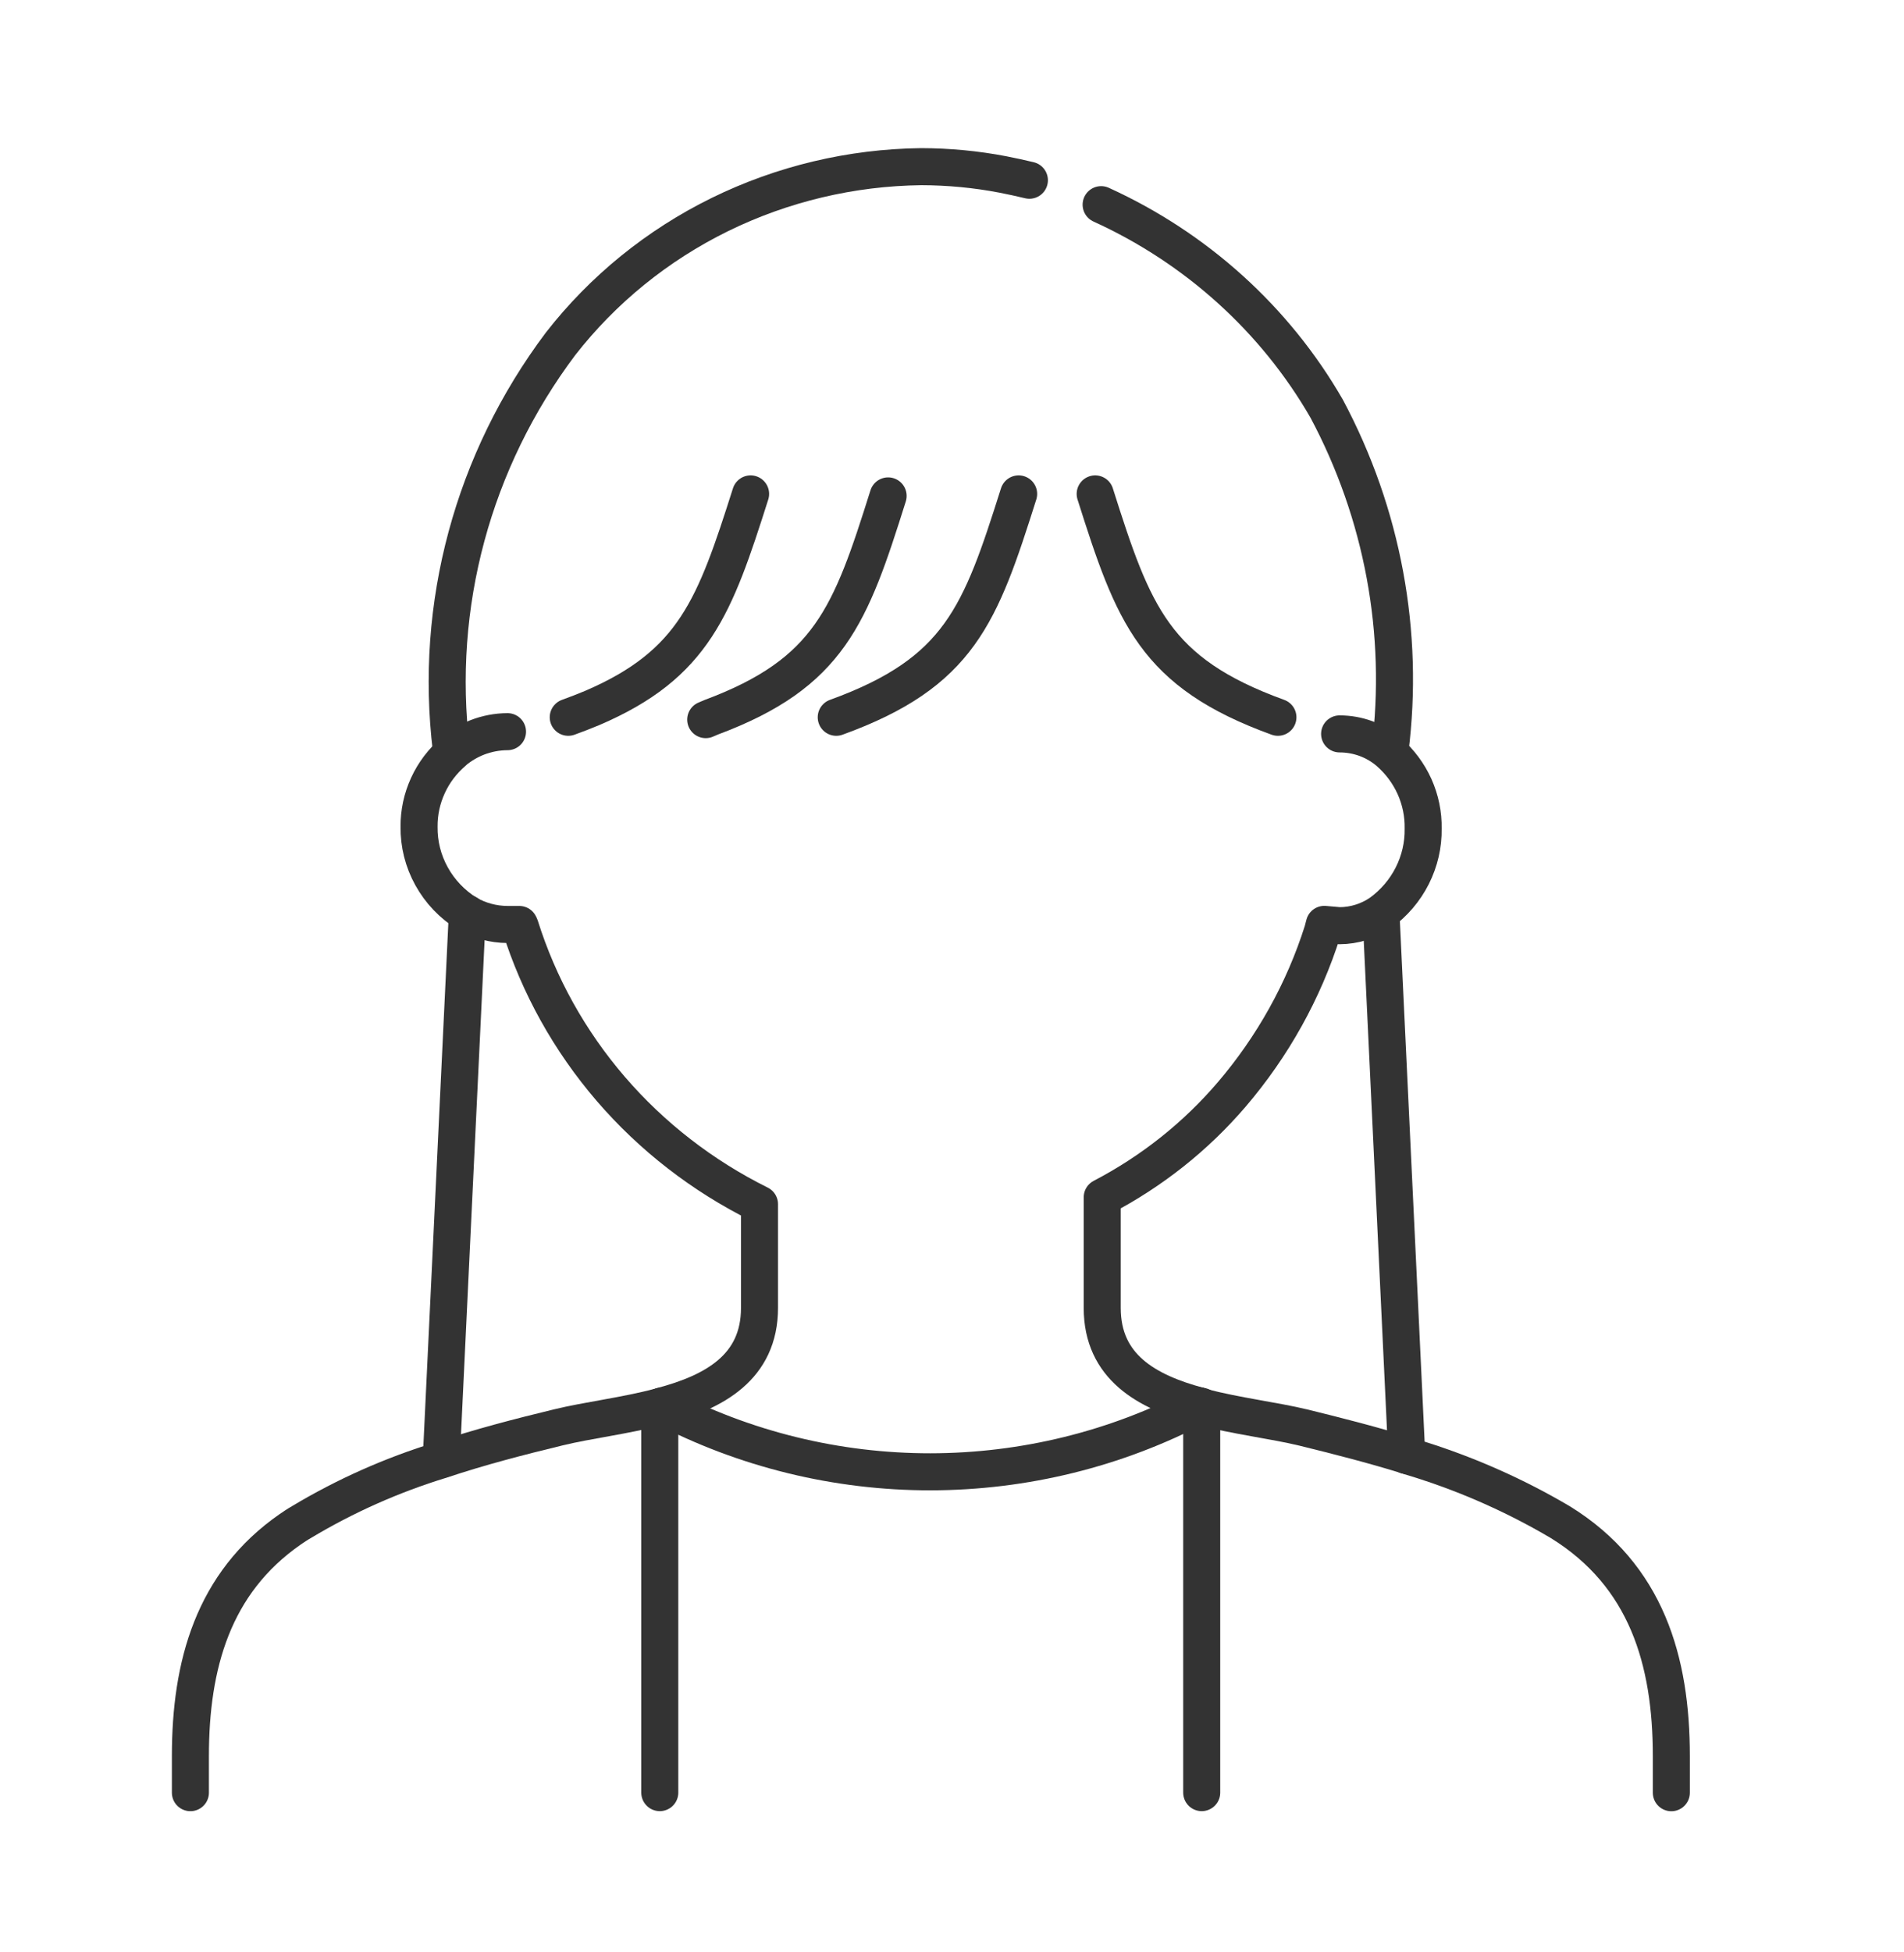
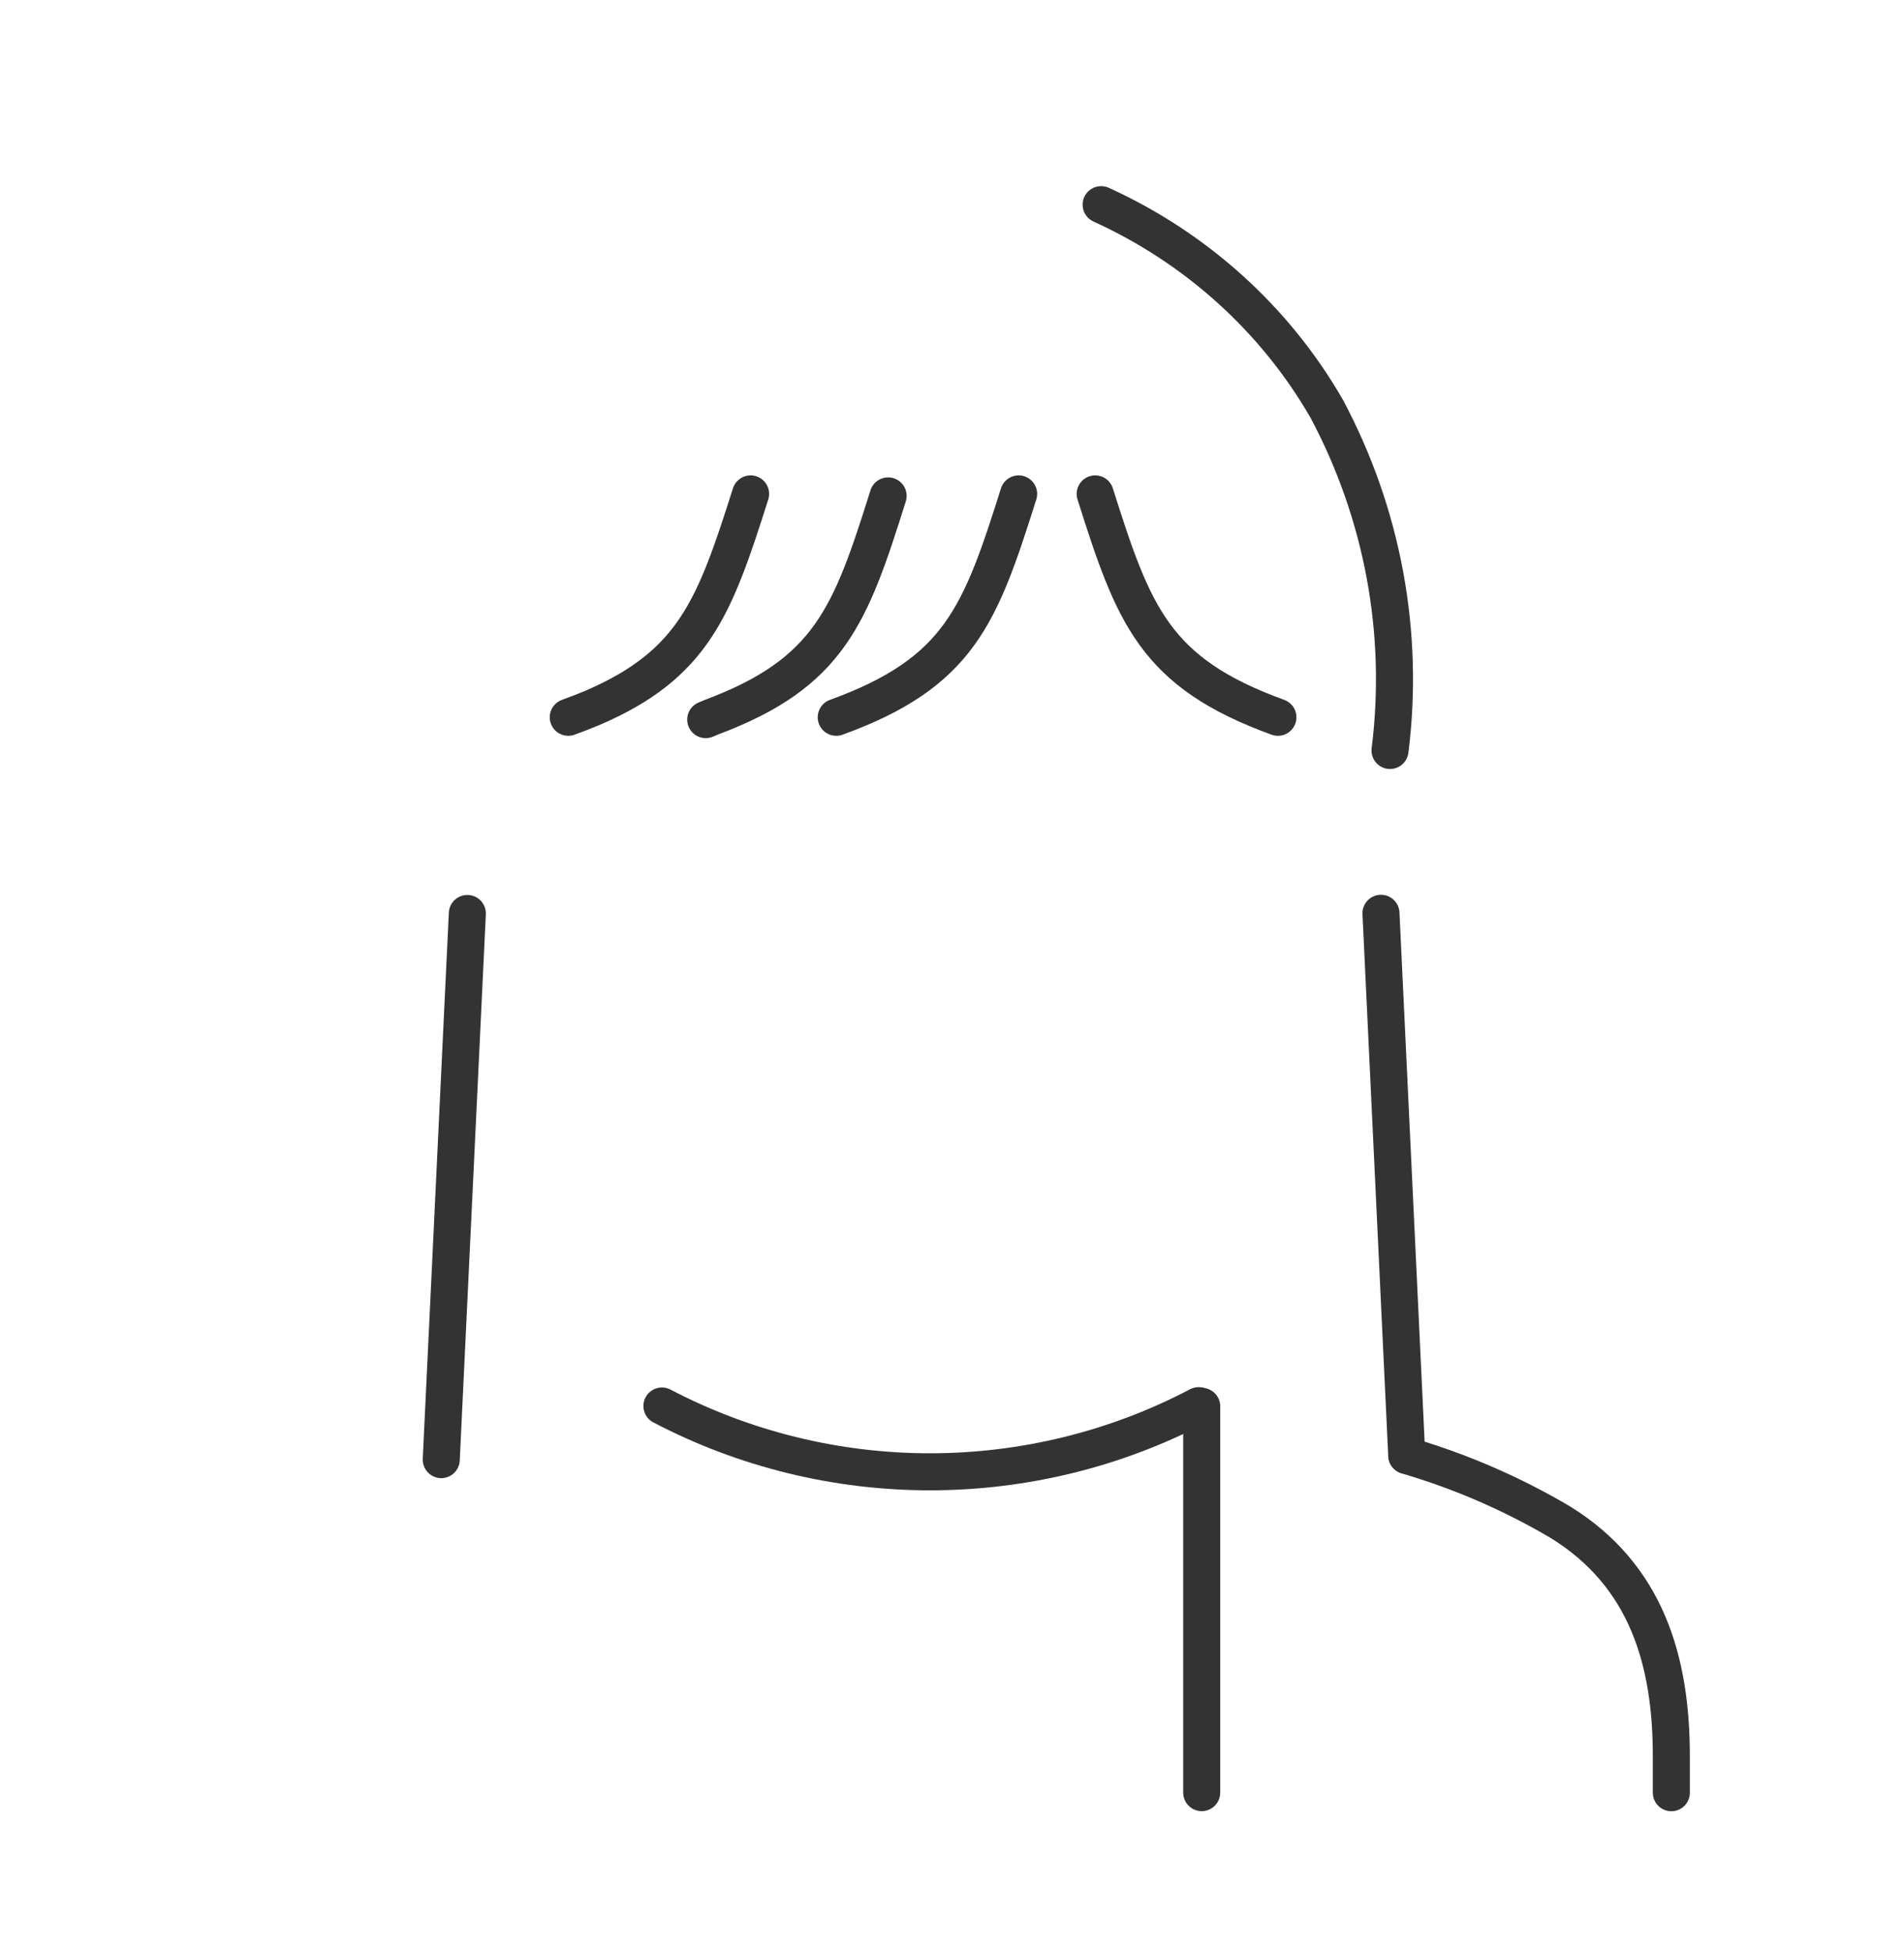
<svg xmlns="http://www.w3.org/2000/svg" width="40" height="41" viewBox="0 0 40 41" fill="none">
-   <path d="M21.626 3.785C21.443 3.742 21.26 3.7 21.07 3.664C20.504 3.555 19.928 3.501 19.352 3.5C17.882 3.517 16.435 3.862 15.122 4.506C13.809 5.151 12.665 6.08 11.776 7.221C9.934 9.673 9.114 12.714 9.48 15.733" stroke="#333333" stroke-width="0.778" stroke-linecap="round" stroke-linejoin="round" />
  <path d="M29.202 15.76C29.513 13.291 29.049 10.789 27.871 8.582C26.79 6.706 25.133 5.208 23.133 4.298" stroke="#333333" stroke-width="0.778" stroke-linecap="round" stroke-linejoin="round" />
  <path d="M26.847 15.063C24.251 14.122 23.812 12.91 23.008 10.372" stroke="#333333" stroke-width="0.778" stroke-linecap="round" stroke-linejoin="round" />
  <path d="M17.568 15.063C20.164 14.122 20.596 12.91 21.4 10.372" stroke="#333333" stroke-width="0.778" stroke-linecap="round" stroke-linejoin="round" />
  <path d="M14.826 15.112C14.863 15.098 14.907 15.076 14.943 15.062C17.429 14.135 17.868 12.924 18.658 10.414" stroke="#333333" stroke-width="0.778" stroke-linecap="round" stroke-linejoin="round" />
  <path d="M11.938 15.063C12.113 14.999 12.281 14.935 12.435 14.87C14.585 13.951 15.016 12.739 15.769 10.372" stroke="#333333" stroke-width="0.778" stroke-linecap="round" stroke-linejoin="round" />
-   <path d="M25.182 29.52C24.092 29.228 23.156 28.707 23.156 27.467V25.143C24.197 24.6 25.121 23.867 25.877 22.983C26.739 21.974 27.388 20.809 27.785 19.554L27.822 19.412L28.143 19.44C28.453 19.438 28.754 19.343 29.006 19.169C29.288 18.964 29.515 18.697 29.67 18.39C29.825 18.082 29.904 17.744 29.898 17.401C29.904 17.098 29.842 16.797 29.717 16.518C29.592 16.241 29.407 15.992 29.174 15.79C28.89 15.546 28.523 15.412 28.143 15.412" stroke="#333333" stroke-width="0.778" stroke-linecap="round" stroke-linejoin="round" />
-   <path d="M29.552 30.564C28.836 30.343 28.112 30.158 27.388 29.98C26.767 29.83 25.977 29.737 25.245 29.545L25.18 29.523" stroke="#333333" stroke-width="0.778" stroke-linecap="round" stroke-linejoin="round" />
  <path d="M35.112 37.647V36.877C35.112 34.881 34.593 33.084 32.779 31.965C31.769 31.369 30.686 30.899 29.555 30.568" stroke="#333333" stroke-width="0.778" stroke-linecap="round" stroke-linejoin="round" />
-   <path d="M4 37.646V36.876C4 34.965 4.475 33.24 6.099 32.114C6.172 32.064 6.245 32.014 6.333 31.964C7.251 31.413 8.236 30.975 9.265 30.66C10.077 30.389 10.903 30.175 11.729 29.975C12.336 29.826 13.126 29.733 13.857 29.54C13.872 29.533 13.886 29.533 13.901 29.526C15.005 29.234 15.956 28.713 15.956 27.466V25.288C14.758 24.693 13.694 23.869 12.83 22.865C11.966 21.86 11.318 20.697 10.925 19.443L10.91 19.414H10.662C10.363 19.413 10.07 19.334 9.813 19.186C9.5 18.991 9.242 18.721 9.066 18.401C8.889 18.082 8.799 17.724 8.804 17.361C8.801 17.063 8.865 16.768 8.99 16.496C9.114 16.224 9.298 15.982 9.528 15.786L9.55 15.764C9.692 15.648 9.853 15.554 10.025 15.486C10.228 15.407 10.444 15.366 10.662 15.365" stroke="#333333" stroke-width="0.778" stroke-linecap="round" stroke-linejoin="round" />
  <path d="M13.906 29.526C15.64 30.434 17.577 30.909 19.545 30.908C21.513 30.906 23.45 30.429 25.182 29.519" stroke="#333333" stroke-width="0.778" stroke-linecap="round" stroke-linejoin="round" />
-   <path d="M13.861 37.645V29.54" stroke="#333333" stroke-width="0.778" stroke-linecap="round" stroke-linejoin="round" />
  <path d="M25.246 37.645V29.533" stroke="#333333" stroke-width="0.778" stroke-linecap="round" stroke-linejoin="round" />
  <path d="M9.818 19.183L9.27 30.652" stroke="#333333" stroke-width="0.778" stroke-linecap="round" stroke-linejoin="round" />
  <path d="M29.553 30.563V30.556L29.012 19.179" stroke="#333333" stroke-width="0.778" stroke-linecap="round" stroke-linejoin="round" />
</svg>